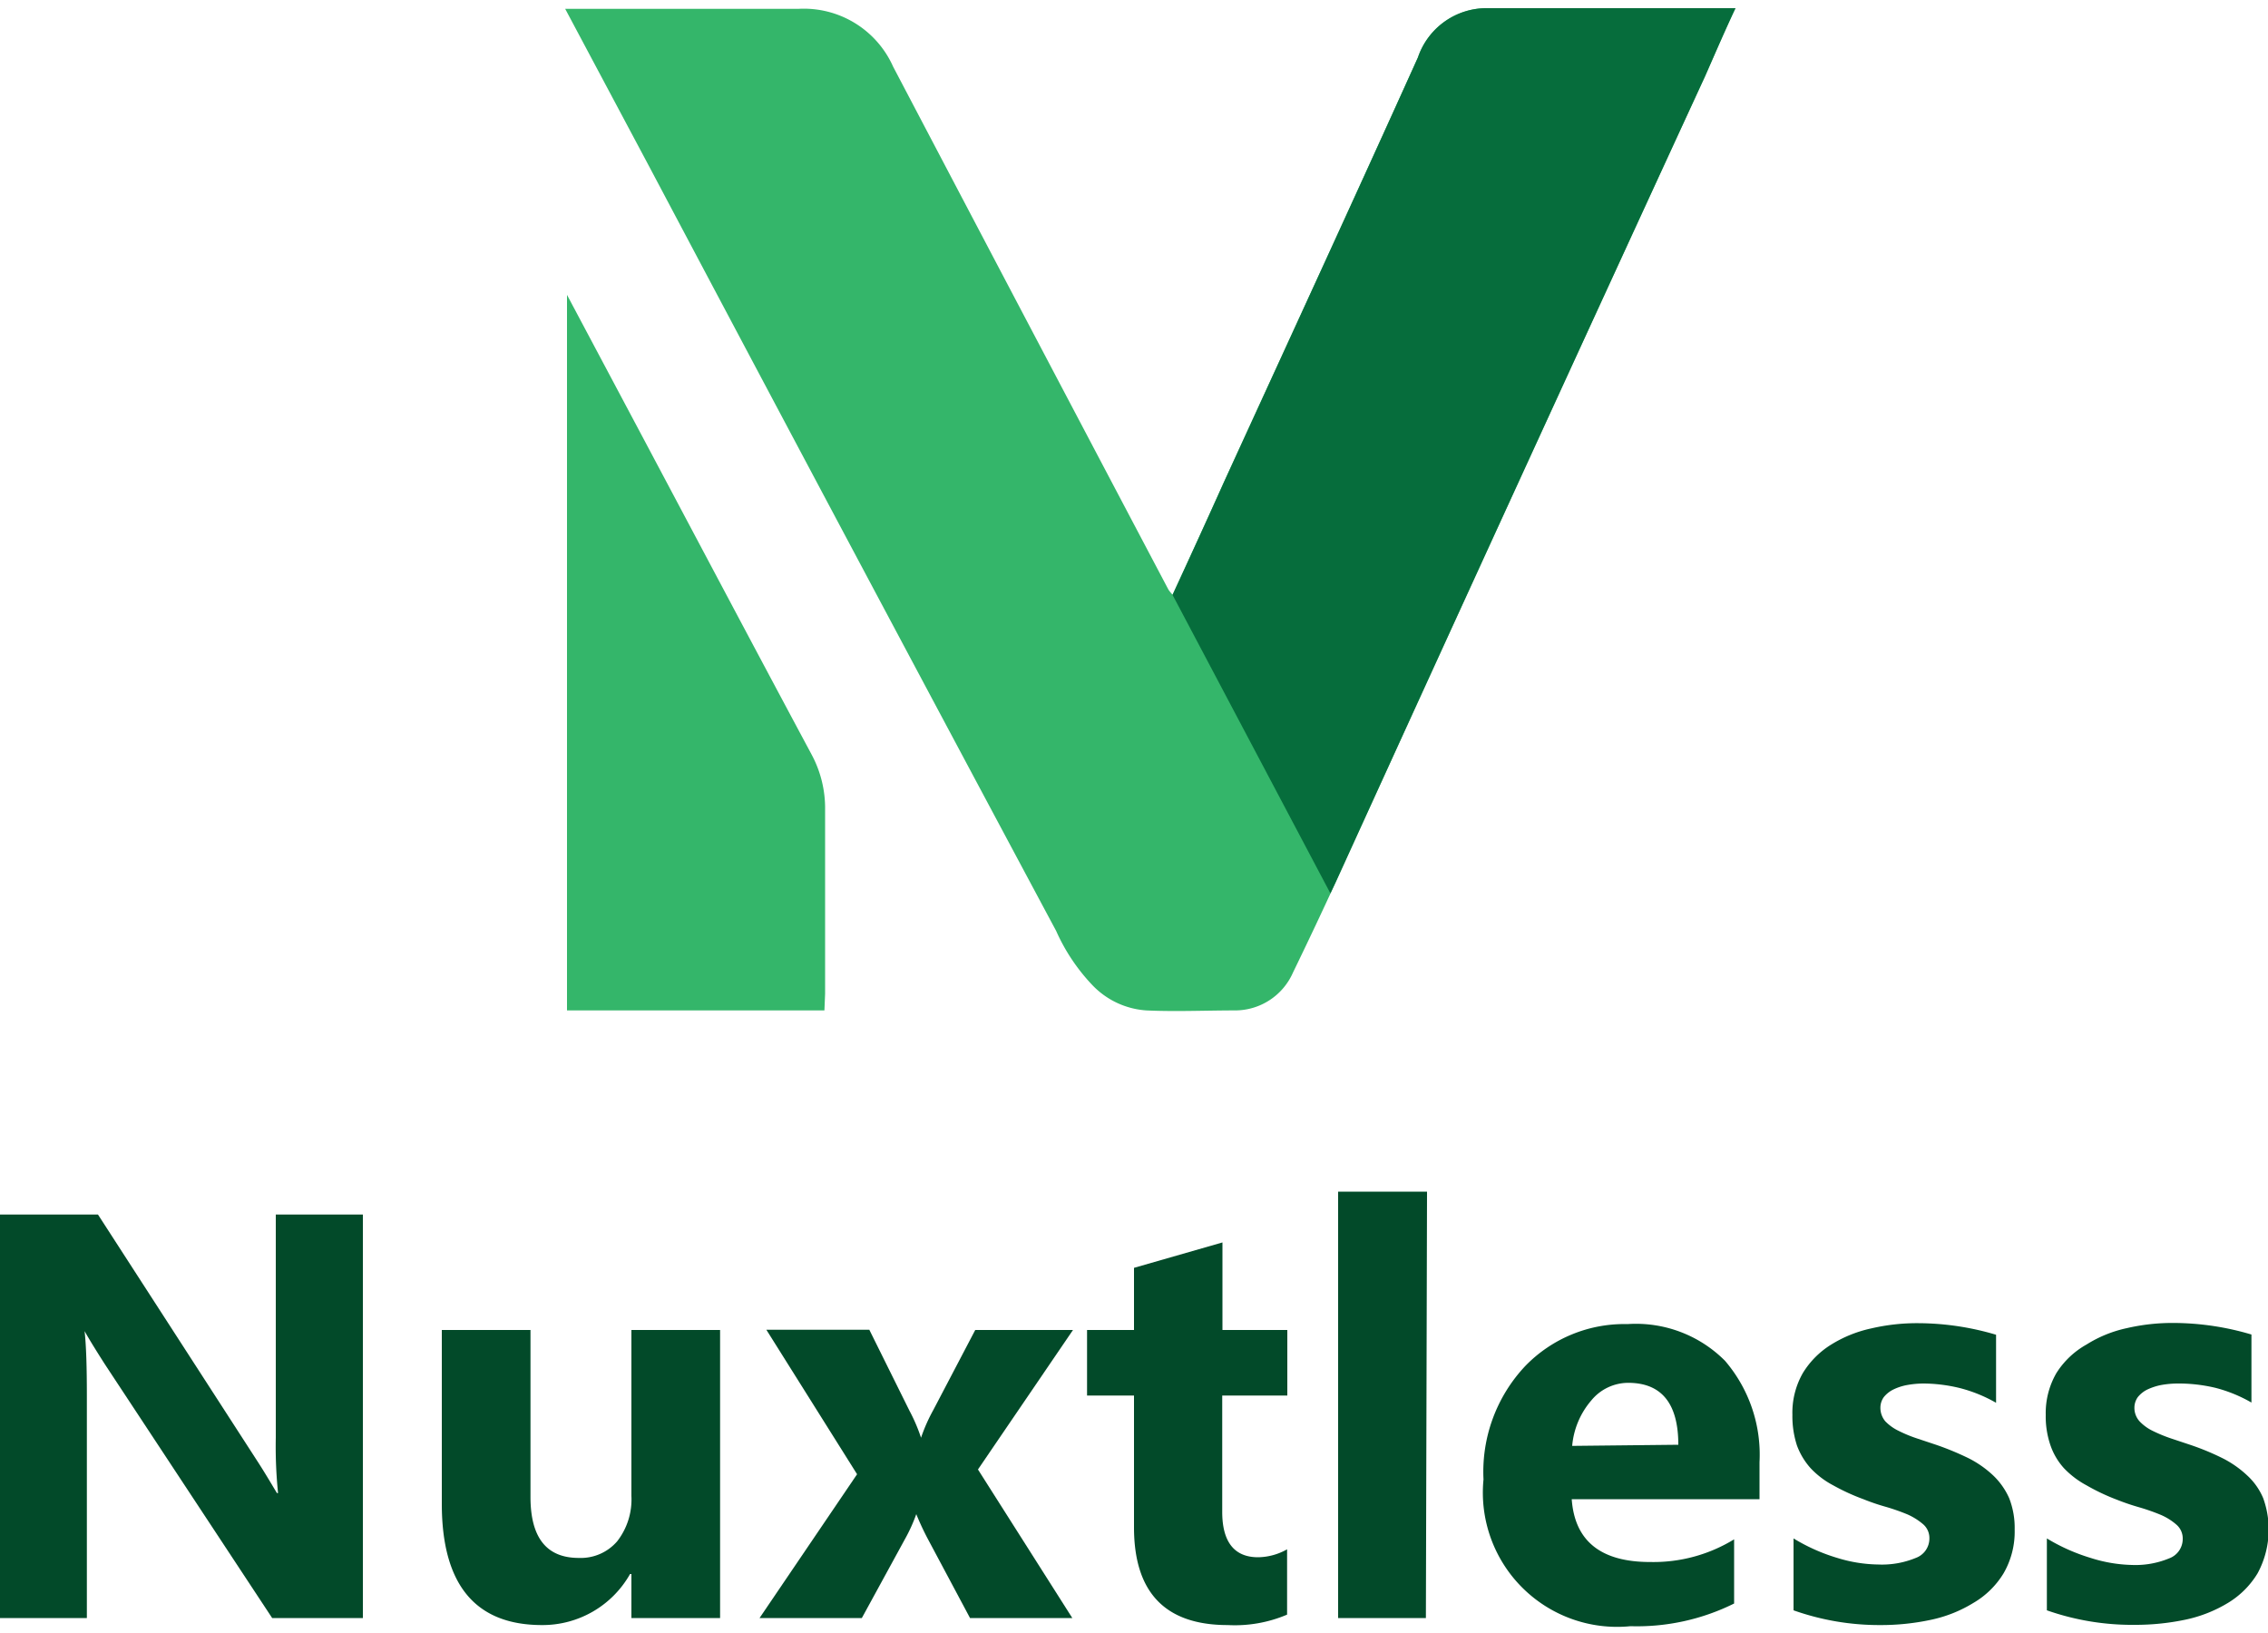
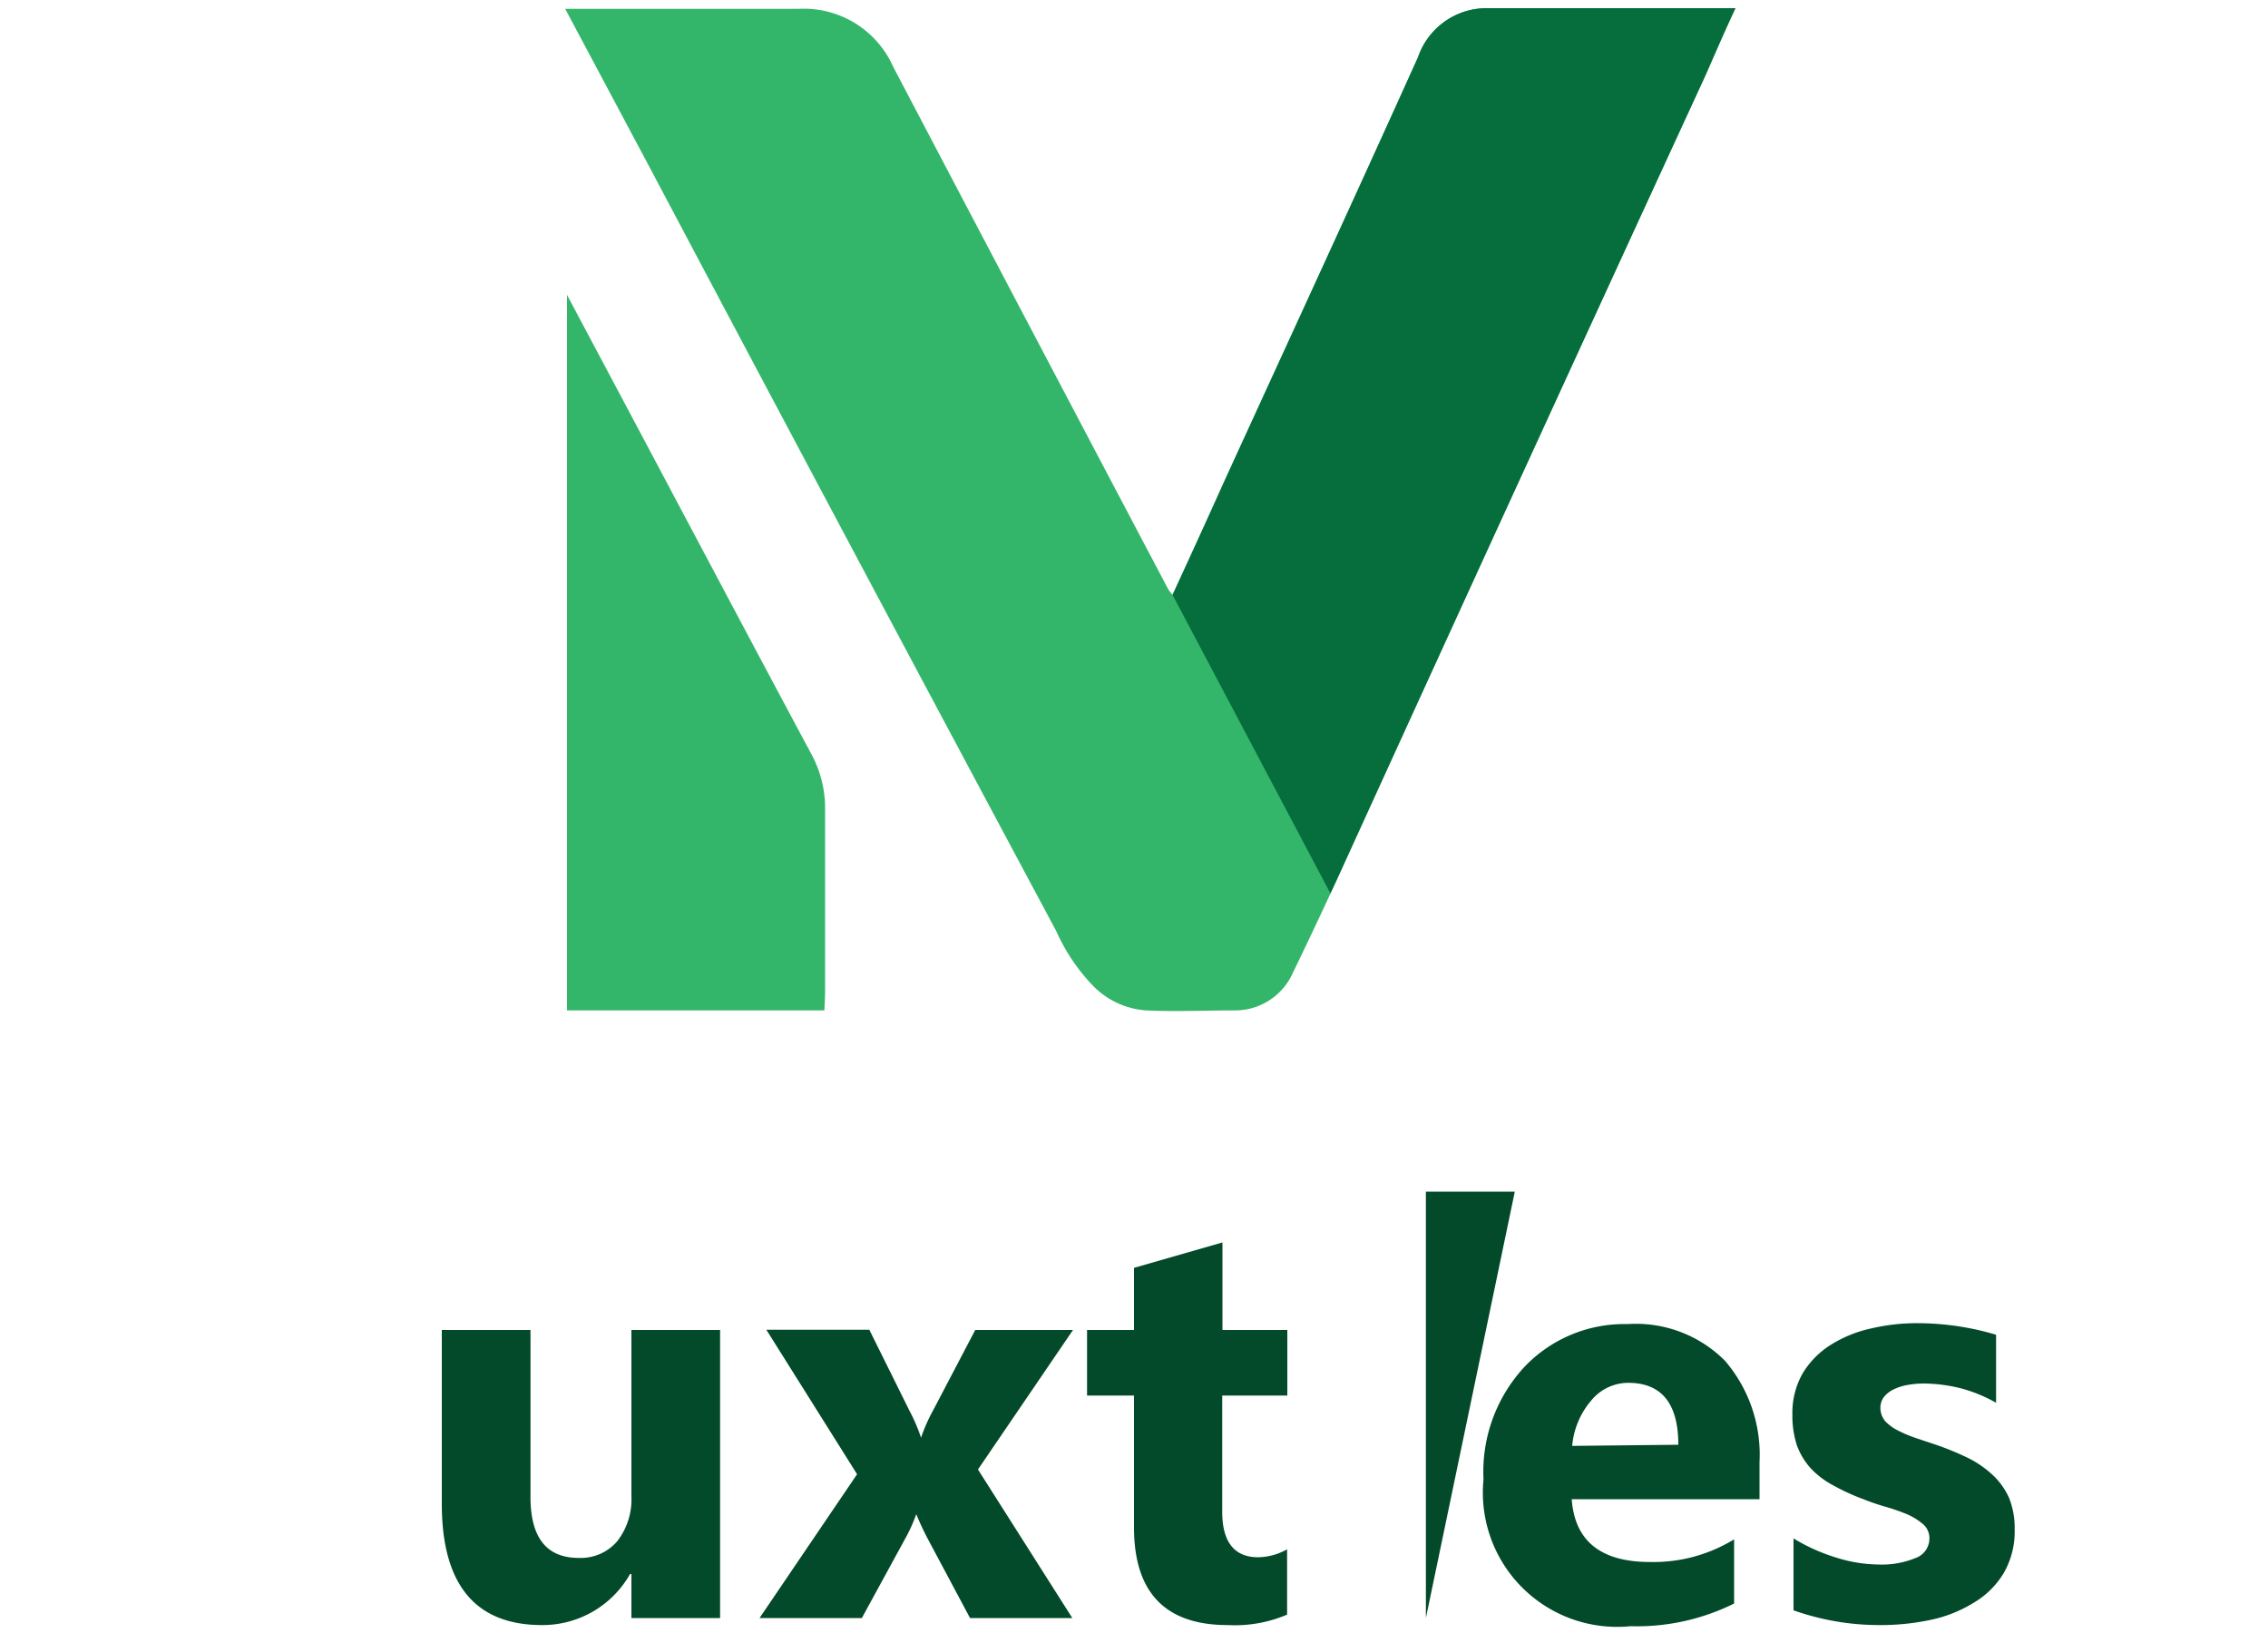
<svg xmlns="http://www.w3.org/2000/svg" id="Layer_1" data-name="Layer 1" viewBox="0 0 100 72">
  <defs>
    <style>.cls-1{fill:#34b66a;}.cls-2{fill:#066d3c;}.cls-3{fill:#024a29;}</style>
  </defs>
  <title>logo-full-svg</title>
  <path class="cls-1" d="M24.92.39c.78,0,1.48,0,2.18,0,2.7,0,5.4,0,8.1,0a4.31,4.31,0,0,1,4.18,2.55Q45.44,14.48,51.52,26a1.75,1.75,0,0,0,.18.22c.78-1.69,1.53-3.33,2.28-5C56.83,15,59.7,8.78,62.52,2.53A3.2,3.2,0,0,1,65.6.36H76.52c-.47,1-.9,2-1.34,3Q67,21.11,58.9,38.88c-.62,1.35-1.25,2.68-1.89,4a2.79,2.79,0,0,1-2.56,1.67c-1.3,0-2.61.06-3.91,0a3.62,3.62,0,0,1-2.37-1.11,8.42,8.42,0,0,1-1.6-2.39q-9-16.82-17.92-33.66Z" />
  <path class="cls-1" d="M36.35,44.55H25V13l2.34,4.4c2.81,5.28,5.6,10.56,8.43,15.84a5,5,0,0,1,.61,2.48c0,2.7,0,5.4,0,8.1Z" />
  <path class="cls-2" d="M51.7,26.23c.78-1.69,1.53-3.33,2.28-5C56.83,15,59.7,8.78,62.52,2.53A3.2,3.2,0,0,1,65.6.36H76.52c-.47,1-.9,2-1.34,3Q67,21.11,58.9,38.88l-.24.51" />
-   <path class="cls-3" d="M16,71.34H12L4.63,60.16q-.64-1-.9-1.47h0c.07.63.1,1.58.1,2.87v9.78H0V53.55H4.32l7,10.83c.32.49.62,1,.89,1.45h.05a20.18,20.18,0,0,1-.1-2.44V53.55H16Z" />
  <path class="cls-3" d="M31.75,71.34H27.84V69.4h-.06a4.43,4.43,0,0,1-3.88,2.25c-2.95,0-4.42-1.79-4.42-5.35V58.64h3.91V66c0,1.8.71,2.69,2.13,2.69a2.12,2.12,0,0,0,1.69-.73,3,3,0,0,0,.63-2V58.64h3.91Z" />
  <path class="cls-3" d="M47.31,58.64l-4.19,6.15,4.16,6.55H42.77l-1.83-3.43a12.16,12.16,0,0,1-.54-1.15h0a7.18,7.18,0,0,1-.51,1.12L38,71.34H33.49L37.79,65l-4-6.37h4.54L40.1,62.2a7.53,7.53,0,0,1,.51,1.19h0a7.49,7.49,0,0,1,.54-1.22L43,58.64Z" />
  <path class="cls-3" d="M56.75,71.19a5.88,5.88,0,0,1-2.62.46Q50,71.65,50,67.34V61.53H47.93V58.64H50V55.9l3.9-1.12v3.86h2.86v2.89H53.89v5.13c0,1.32.53,2,1.58,2a2.66,2.66,0,0,0,1.28-.35Z" />
-   <path class="cls-3" d="M62.87,71.34H59V52.54h3.92Z" />
+   <path class="cls-3" d="M62.87,71.34V52.54h3.92Z" />
  <path class="cls-3" d="M77.58,66.1H69.3q.2,2.78,3.48,2.77a6.8,6.8,0,0,0,3.68-1V70.7a9.63,9.63,0,0,1-4.57,1,5.92,5.92,0,0,1-6.48-6.47,6.8,6.8,0,0,1,1.84-5,6.08,6.08,0,0,1,4.51-1.85A5.54,5.54,0,0,1,76.06,60a6.36,6.36,0,0,1,1.52,4.47ZM74,63.7c0-1.82-.74-2.73-2.21-2.73a2.11,2.11,0,0,0-1.63.78,3.54,3.54,0,0,0-.84,2Z" />
  <path class="cls-3" d="M79.08,71V67.83a8.17,8.17,0,0,0,1.93.86,6.37,6.37,0,0,0,1.81.29,3.91,3.91,0,0,0,1.65-.29.91.91,0,0,0,.6-.86.8.8,0,0,0-.27-.62,2.8,2.8,0,0,0-.7-.44,9.33,9.33,0,0,0-.94-.33,9.4,9.4,0,0,1-1-.34,9.22,9.22,0,0,1-1.33-.61,3.76,3.76,0,0,1-1-.76,3.11,3.11,0,0,1-.6-1,4.17,4.17,0,0,1-.2-1.35,3.52,3.52,0,0,1,.46-1.84,3.8,3.8,0,0,1,1.24-1.25,5.55,5.55,0,0,1,1.78-.72,8.84,8.84,0,0,1,2.08-.23,12.15,12.15,0,0,1,3.42.51v3a6.4,6.4,0,0,0-1.6-.65A6.89,6.89,0,0,0,84.8,61a4.21,4.21,0,0,0-.73.07,2.35,2.35,0,0,0-.6.2,1.24,1.24,0,0,0-.41.33.8.8,0,0,0-.15.47.92.92,0,0,0,.22.6,2.07,2.07,0,0,0,.59.42,6,6,0,0,0,.8.33l.87.29a12.66,12.66,0,0,1,1.42.59,4.62,4.62,0,0,1,1.08.76,3.15,3.15,0,0,1,.7,1,3.59,3.59,0,0,1,.24,1.38,3.66,3.66,0,0,1-.49,1.93A3.79,3.79,0,0,1,87,70.68a5.9,5.9,0,0,1-1.87.74,10.52,10.52,0,0,1-2.2.23A11.32,11.32,0,0,1,79.08,71Z" />
-   <path class="cls-3" d="M90.25,71V67.83a8.36,8.36,0,0,0,1.93.86A6.43,6.43,0,0,0,94,69a3.89,3.89,0,0,0,1.64-.29.91.91,0,0,0,.6-.86.8.8,0,0,0-.27-.62,2.62,2.62,0,0,0-.7-.44,9.33,9.33,0,0,0-.94-.33,10.28,10.28,0,0,1-1-.34A9.22,9.22,0,0,1,92,65.49a3.94,3.94,0,0,1-1-.76,2.92,2.92,0,0,1-.59-1,3.91,3.91,0,0,1-.21-1.35,3.52,3.52,0,0,1,.47-1.84A3.71,3.71,0,0,1,92,59.28a5.49,5.49,0,0,1,1.77-.72,8.9,8.9,0,0,1,2.08-.23,12.15,12.15,0,0,1,3.42.51v3a6.33,6.33,0,0,0-1.59-.65A7,7,0,0,0,96,61a4.21,4.21,0,0,0-.73.07,2.64,2.64,0,0,0-.6.2,1.24,1.24,0,0,0-.41.33.8.8,0,0,0-.15.47.88.88,0,0,0,.23.6,2,2,0,0,0,.58.42,6.65,6.65,0,0,0,.8.33l.87.29a11.27,11.27,0,0,1,1.42.59,4.62,4.62,0,0,1,1.08.76,2.86,2.86,0,0,1,.7,1,4.06,4.06,0,0,1-.25,3.31,3.85,3.85,0,0,1-1.3,1.3,6,6,0,0,1-1.87.74,10.69,10.69,0,0,1-2.21.23A11.36,11.36,0,0,1,90.25,71Z" />
</svg>